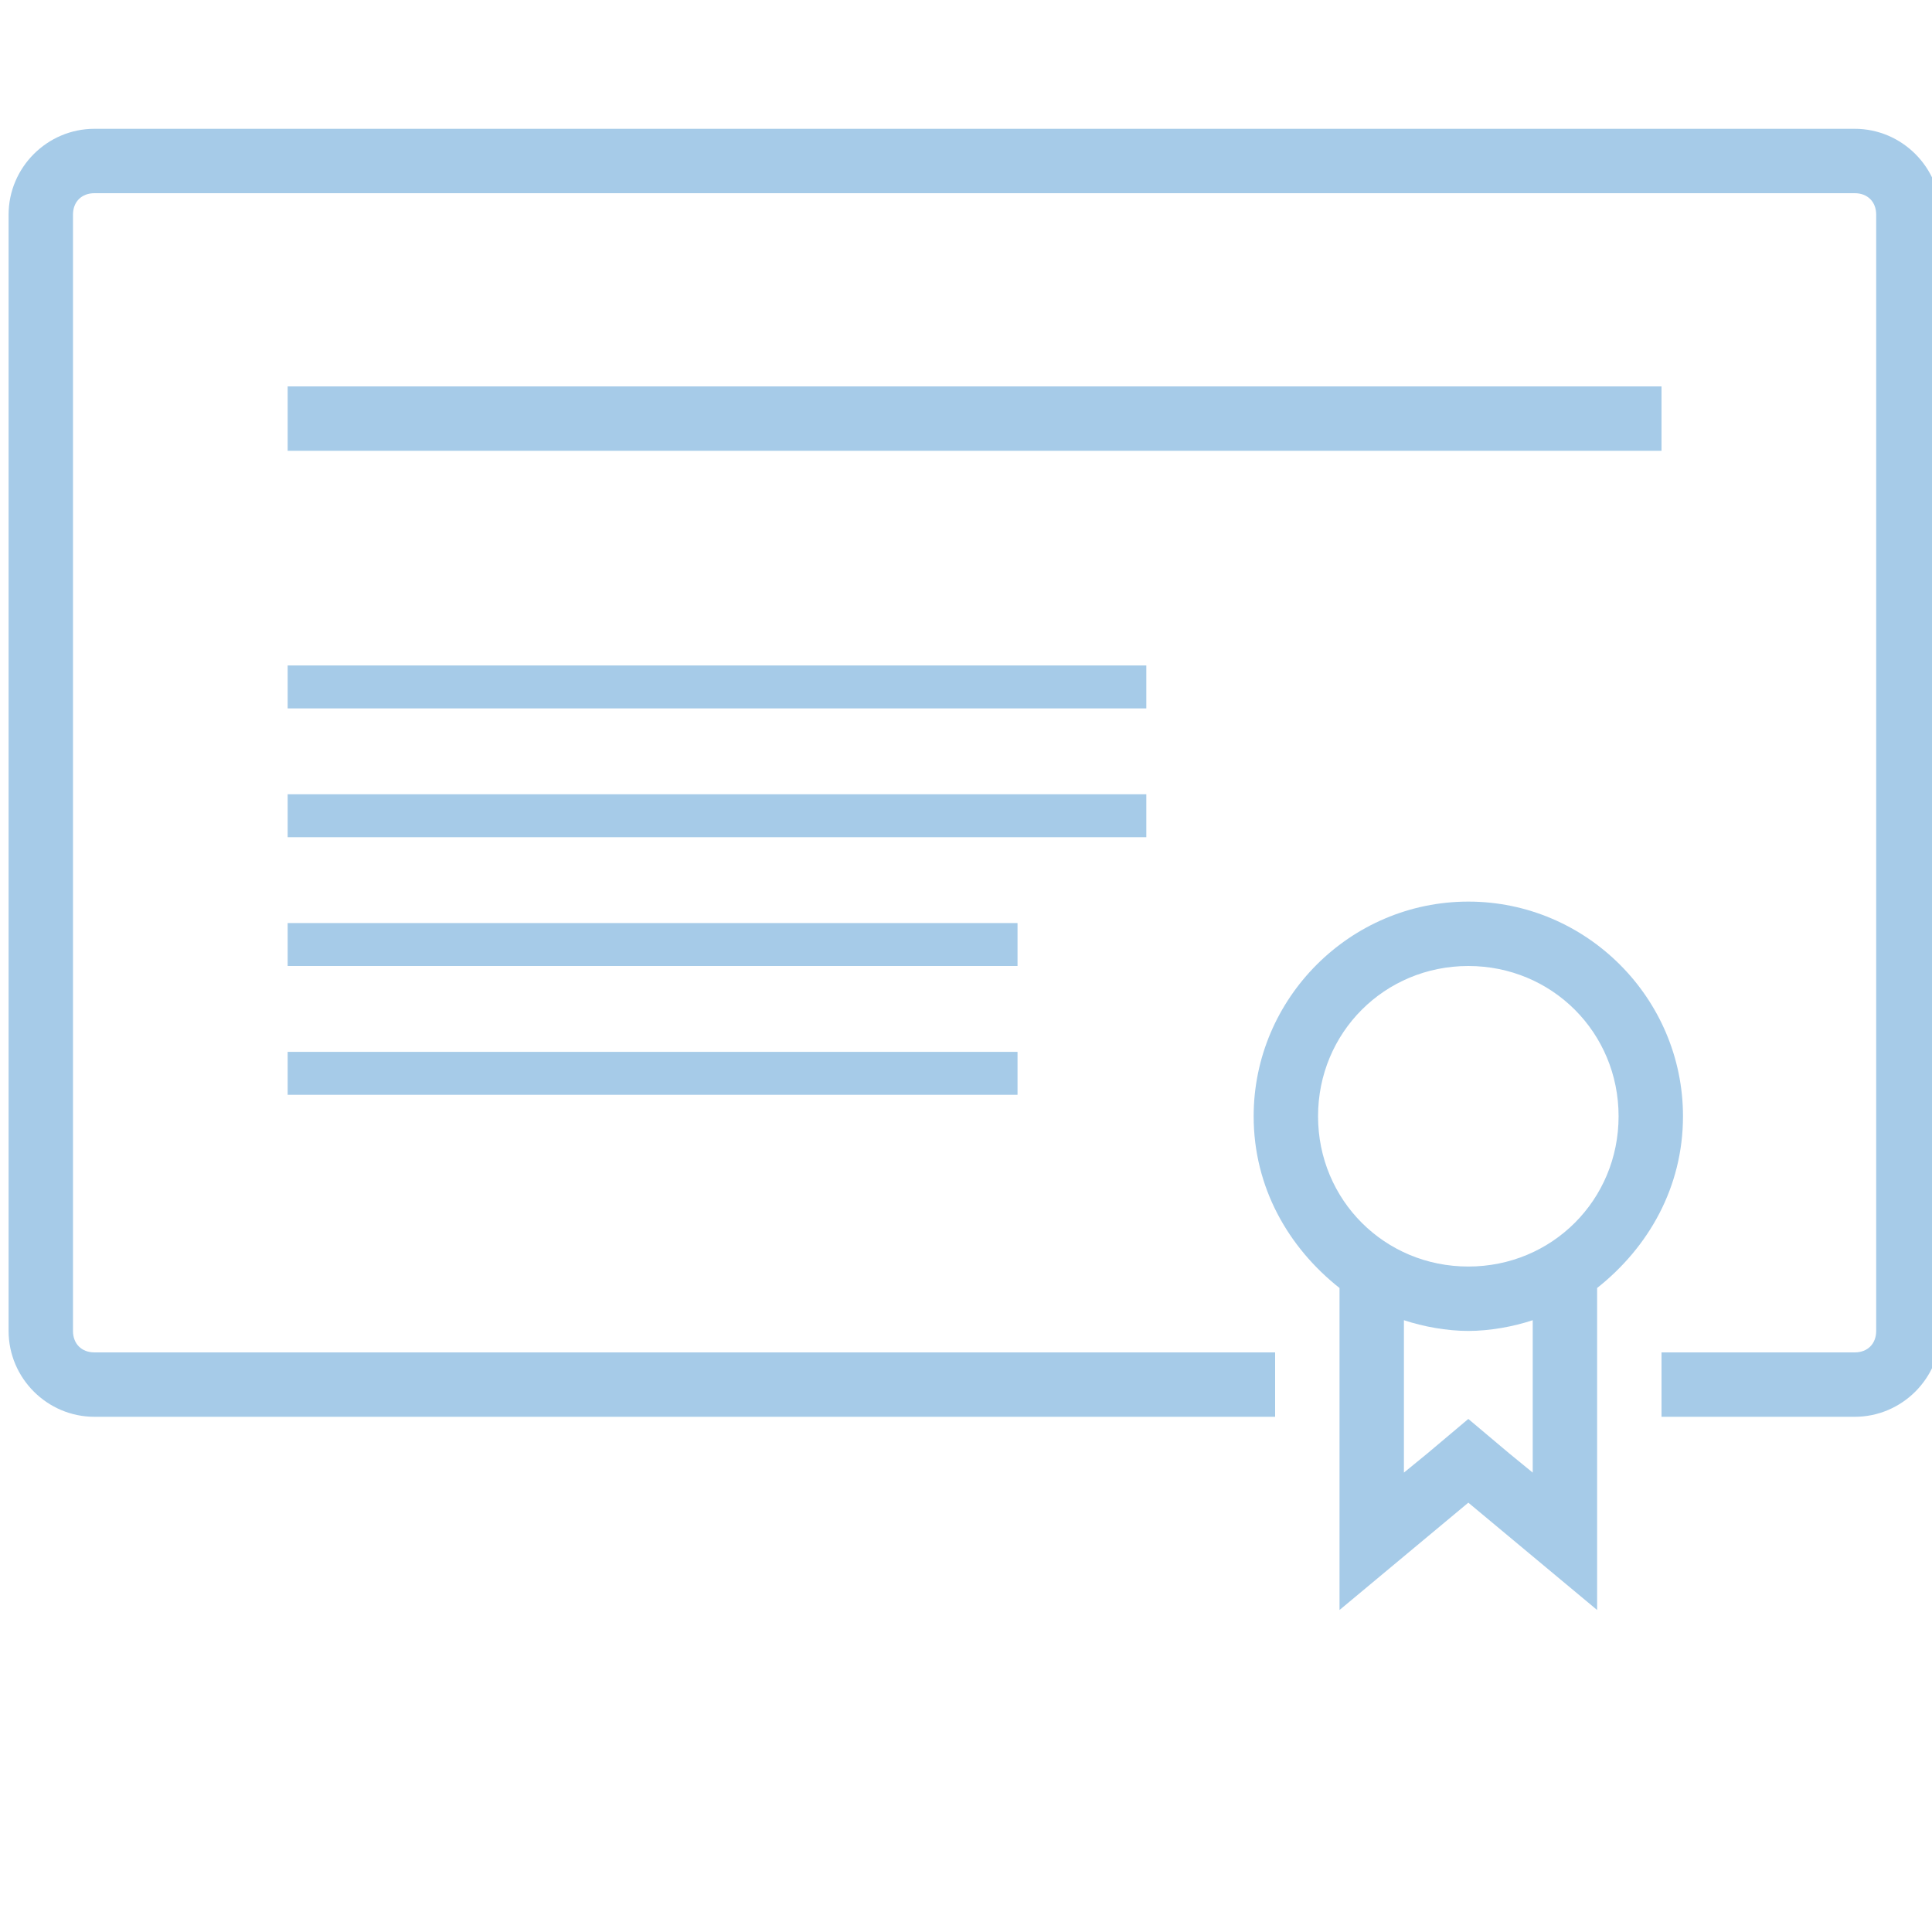
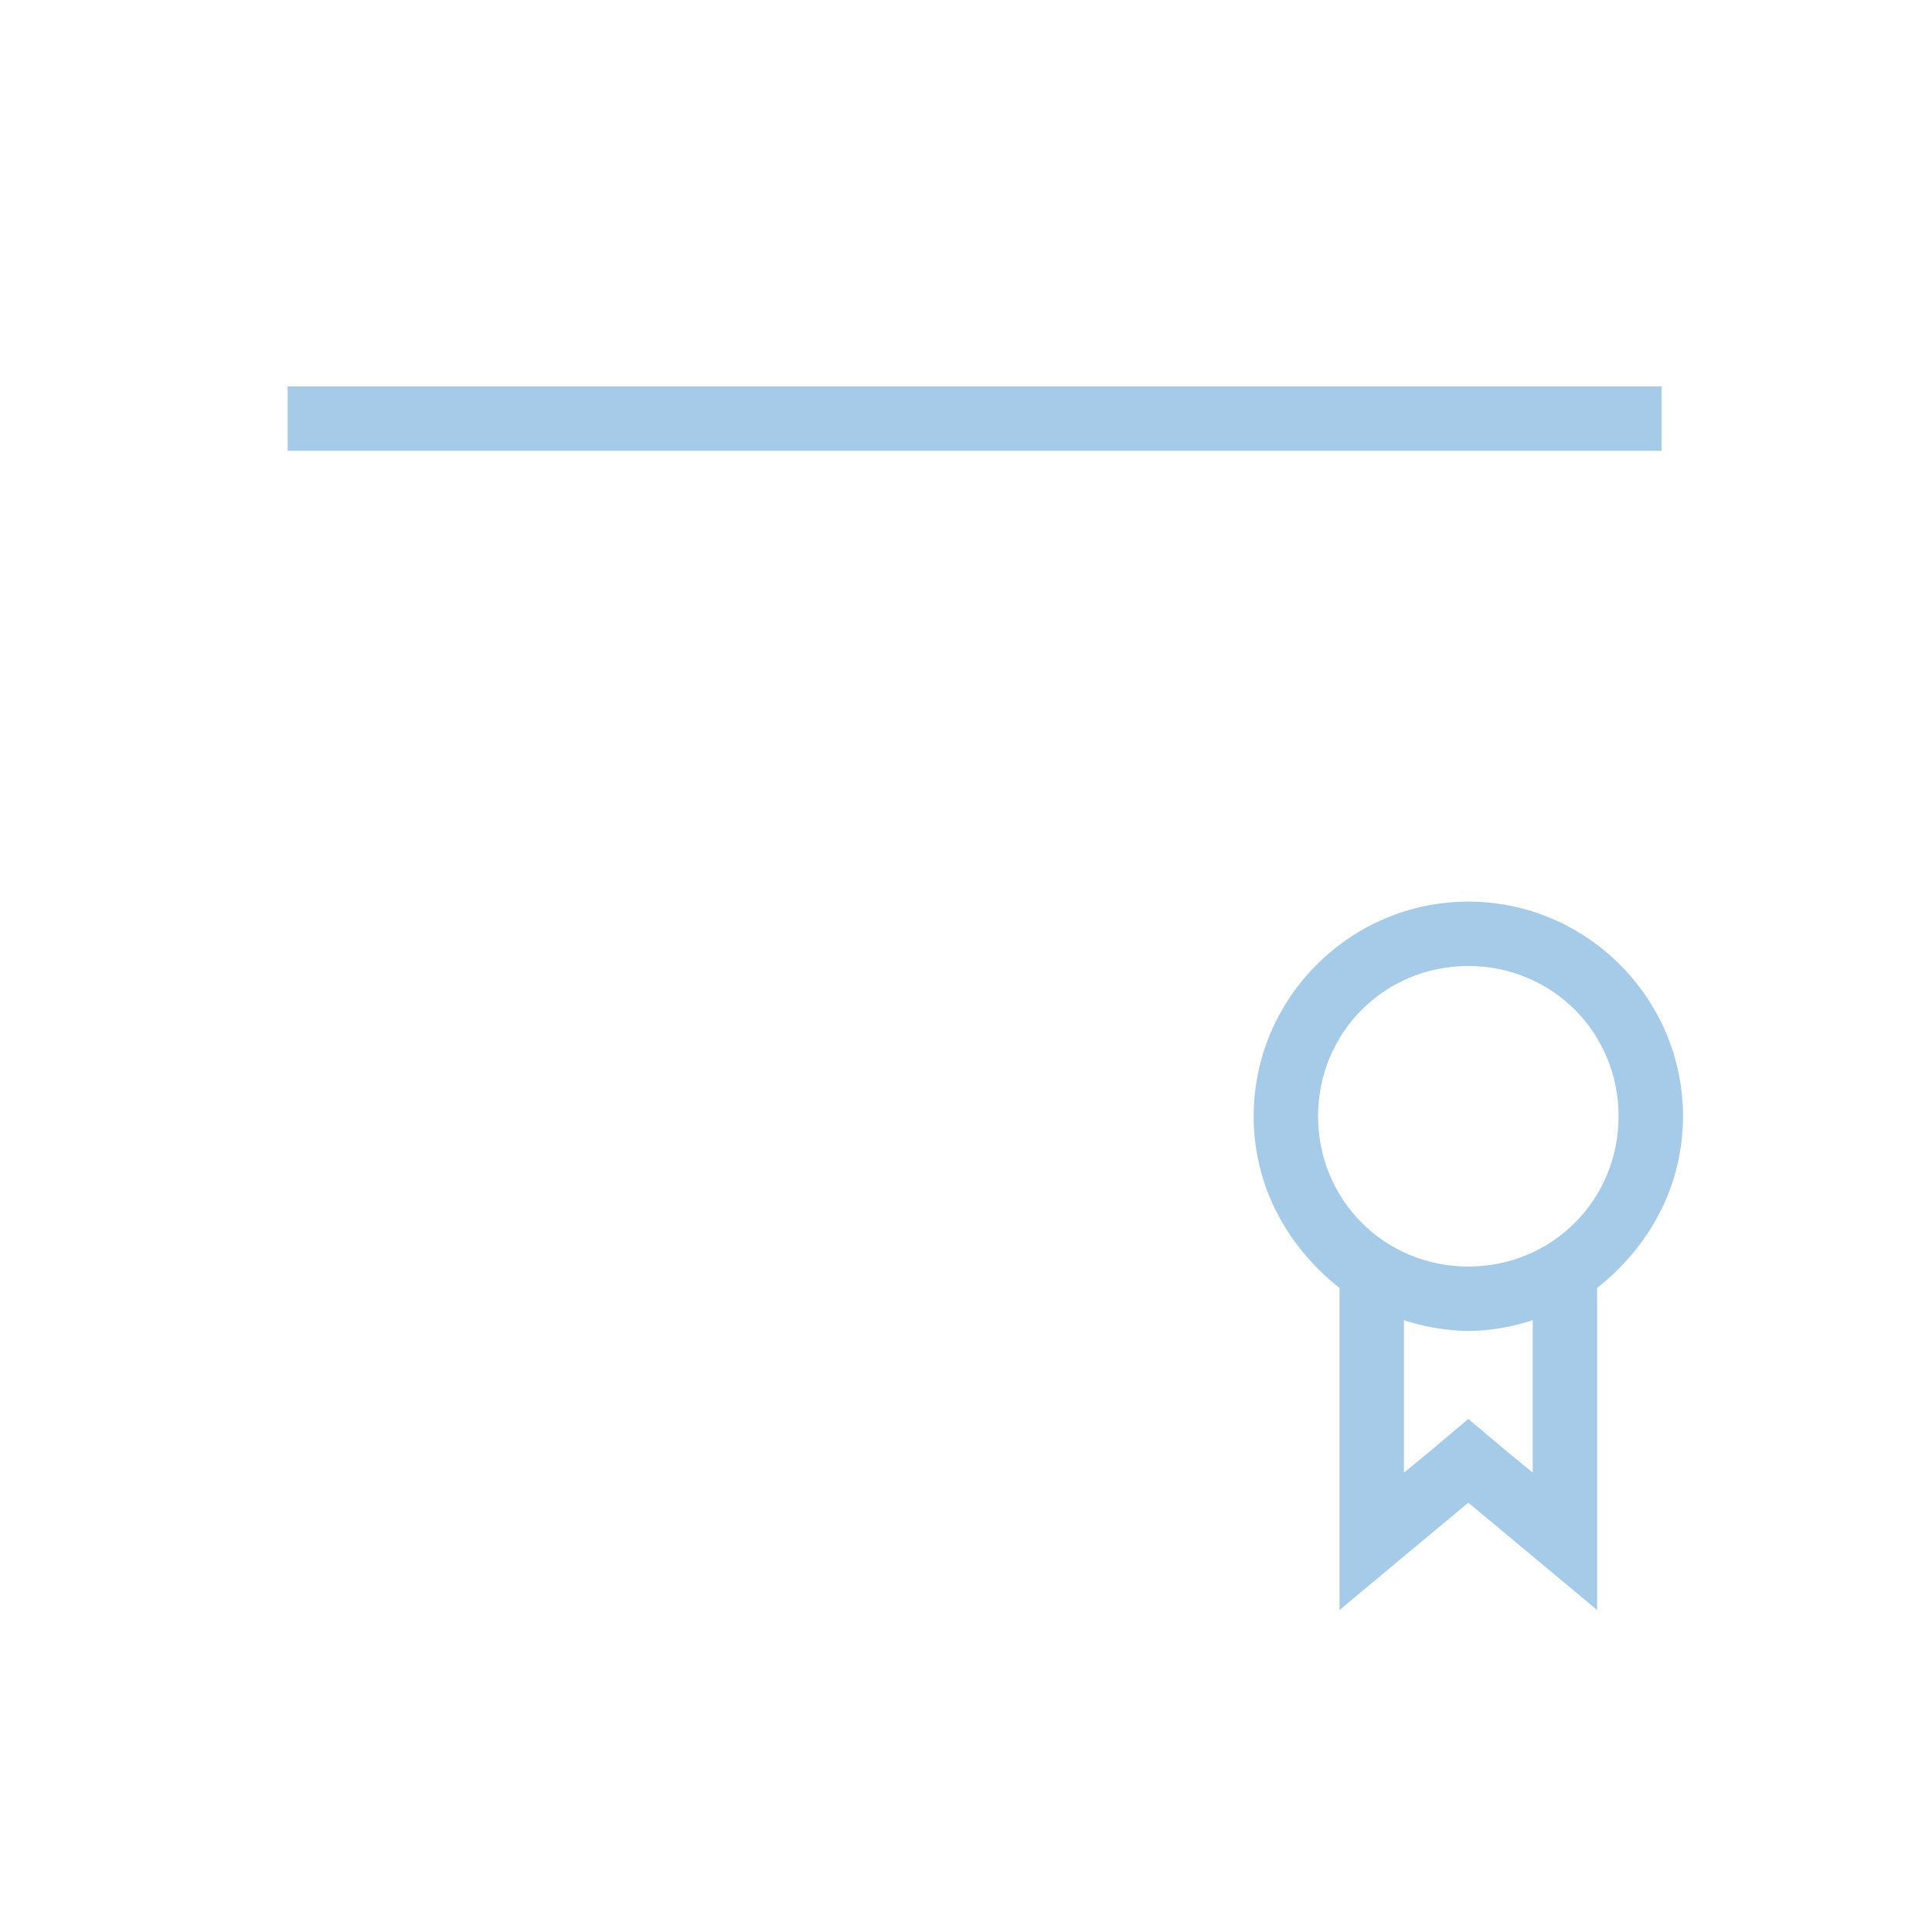
<svg xmlns="http://www.w3.org/2000/svg" height="100px" width="100px" fill="#a6cbe8" version="1.1" x="0px" y="0px" viewBox="0 0 90 90" style="enable-background:new 0 0 90 90;" xml:space="preserve">
  <style type="text/css">
	.st0{fill:#a6cbe8;}
</style>
  <g>
-     <path class="st0" d="M86.4,6h-82c-2.2,0-4,1.8-4,4v52c0,2.2,1.8,4,4,4h55v-3h-55c-0.6,0-1-0.4-1-1V10c0-0.6,0.4-1,1-1h82   c0.6,0,1,0.4,1,1v52c0,0.6-0.4,1-1,1h-9v3h9c2.2,0,4-1.8,4-4V10C90.4,7.8,88.6,6,86.4,6z" />
    <path class="st0" d="M78.4,52c0-5.5-4.5-10-10-10s-10,4.5-10,10c0,3.3,1.6,6.1,4,8v15l6-5l6,5V60C76.8,58.1,78.4,55.3,78.4,52z    M71.4,68.6l-1.1-0.9l-1.9-1.6l-1.9,1.6l-1.1,0.9v-7.1c0.9,0.3,2,0.5,3,0.5s2.1-0.2,3-0.5V68.6z M68.4,59c-3.9,0-7-3.1-7-7   s3.1-7,7-7c3.9,0,7,3.1,7,7S72.3,59,68.4,59z" />
    <rect x="13.4" y="18" class="st0" width="64" height="3" />
-     <rect x="13.4" y="31" class="st0" width="40" height="2" />
-     <rect x="13.4" y="37" class="st0" width="40" height="2" />
-     <rect x="13.4" y="43" class="st0" width="34" height="2" />
-     <rect x="13.4" y="49" class="st0" width="34" height="2" />
  </g>
</svg>